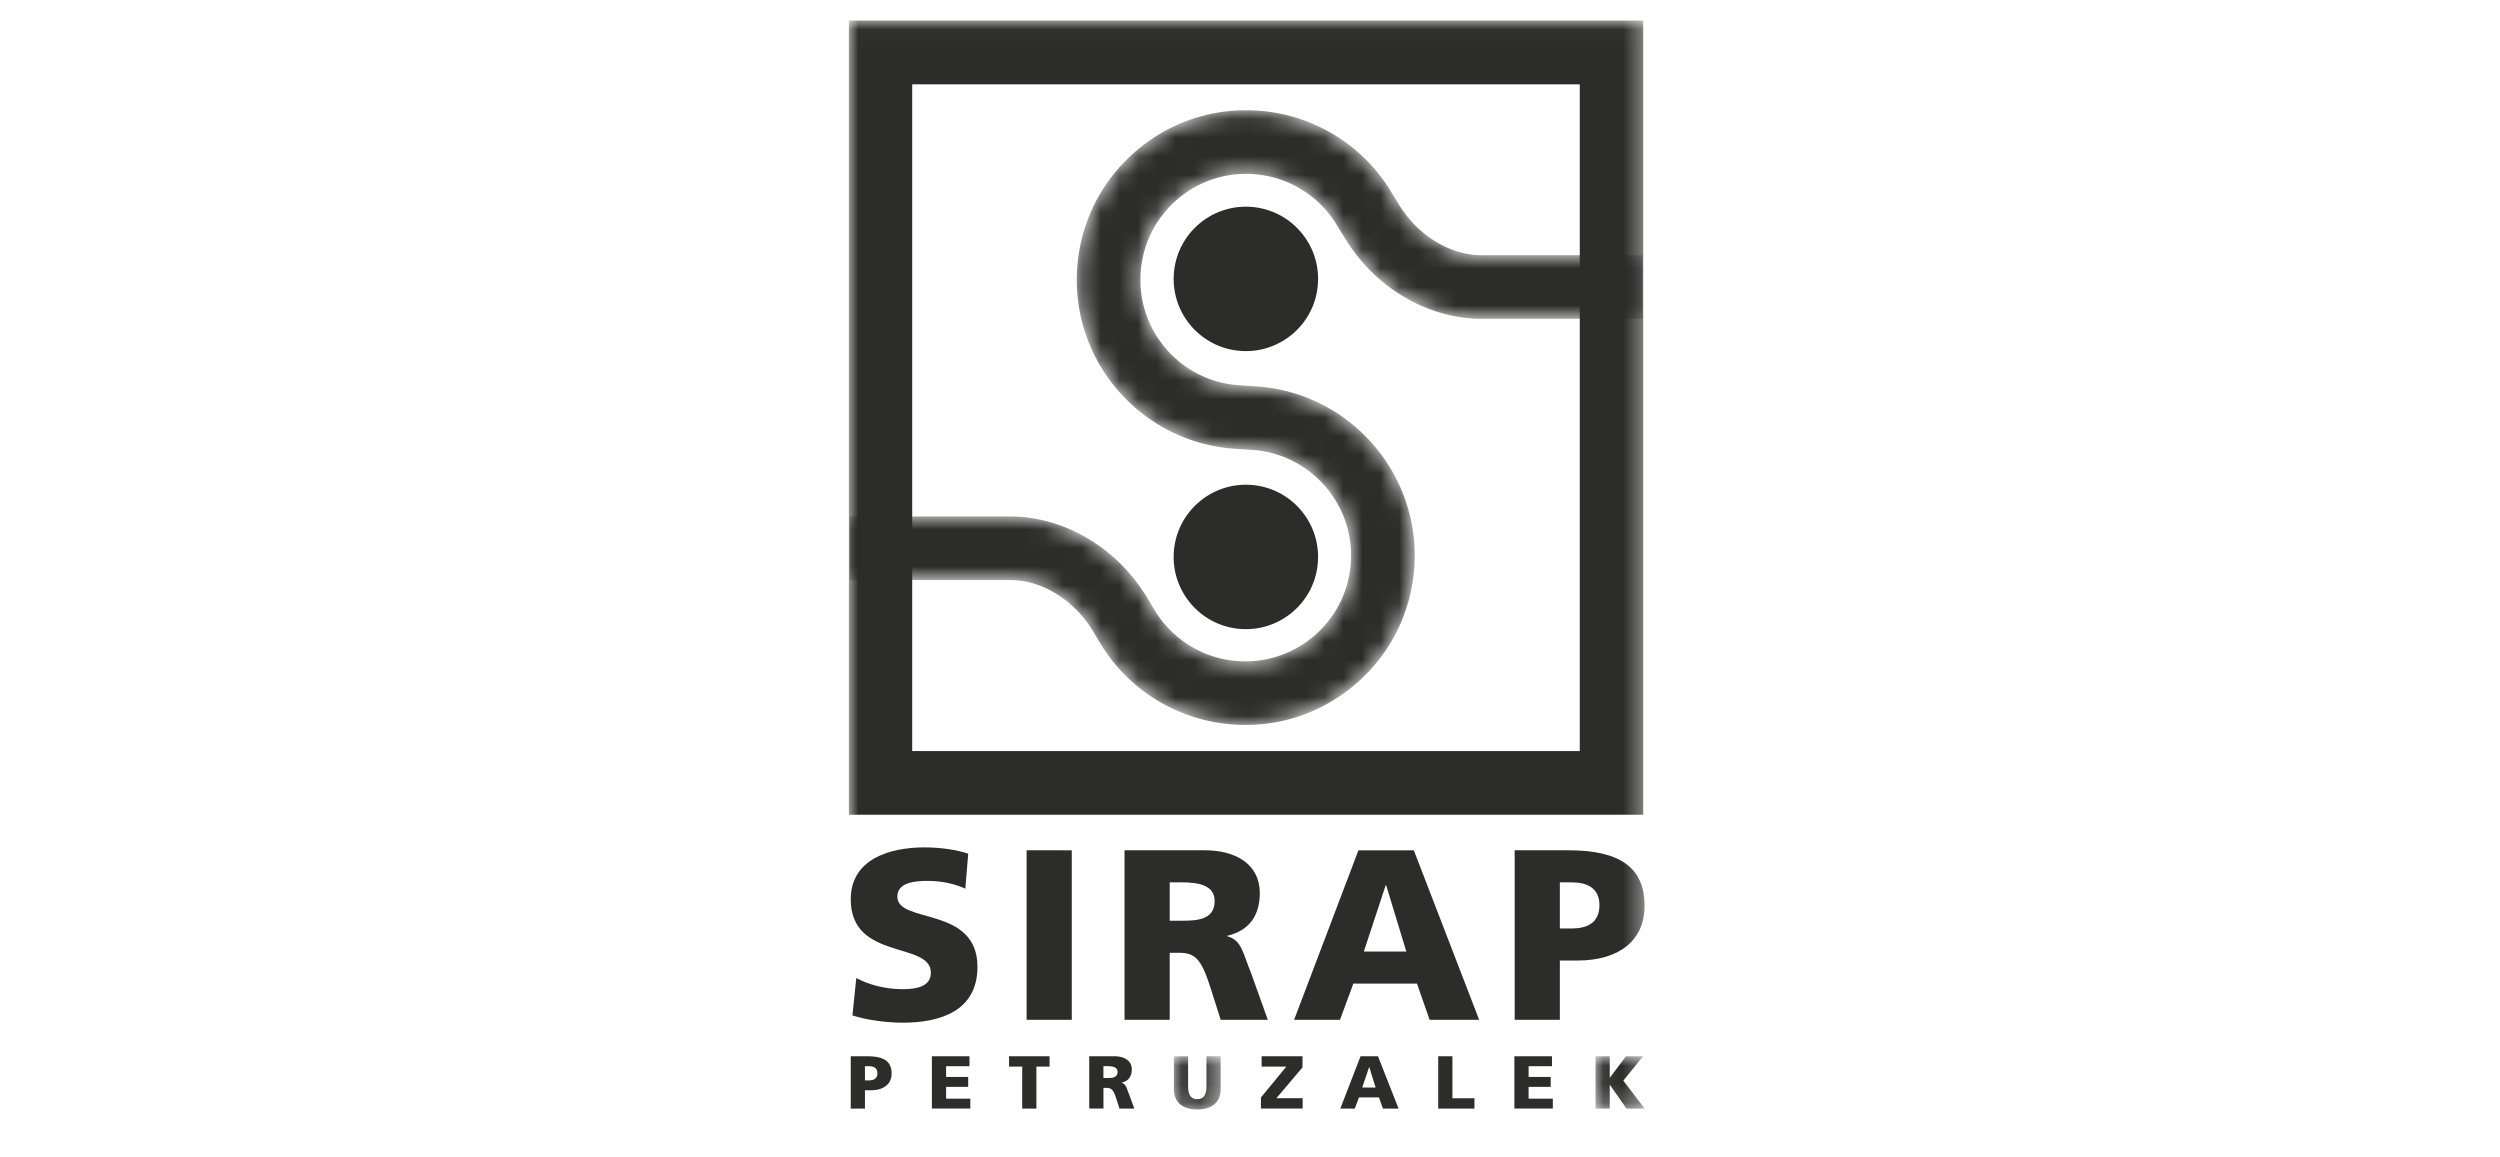
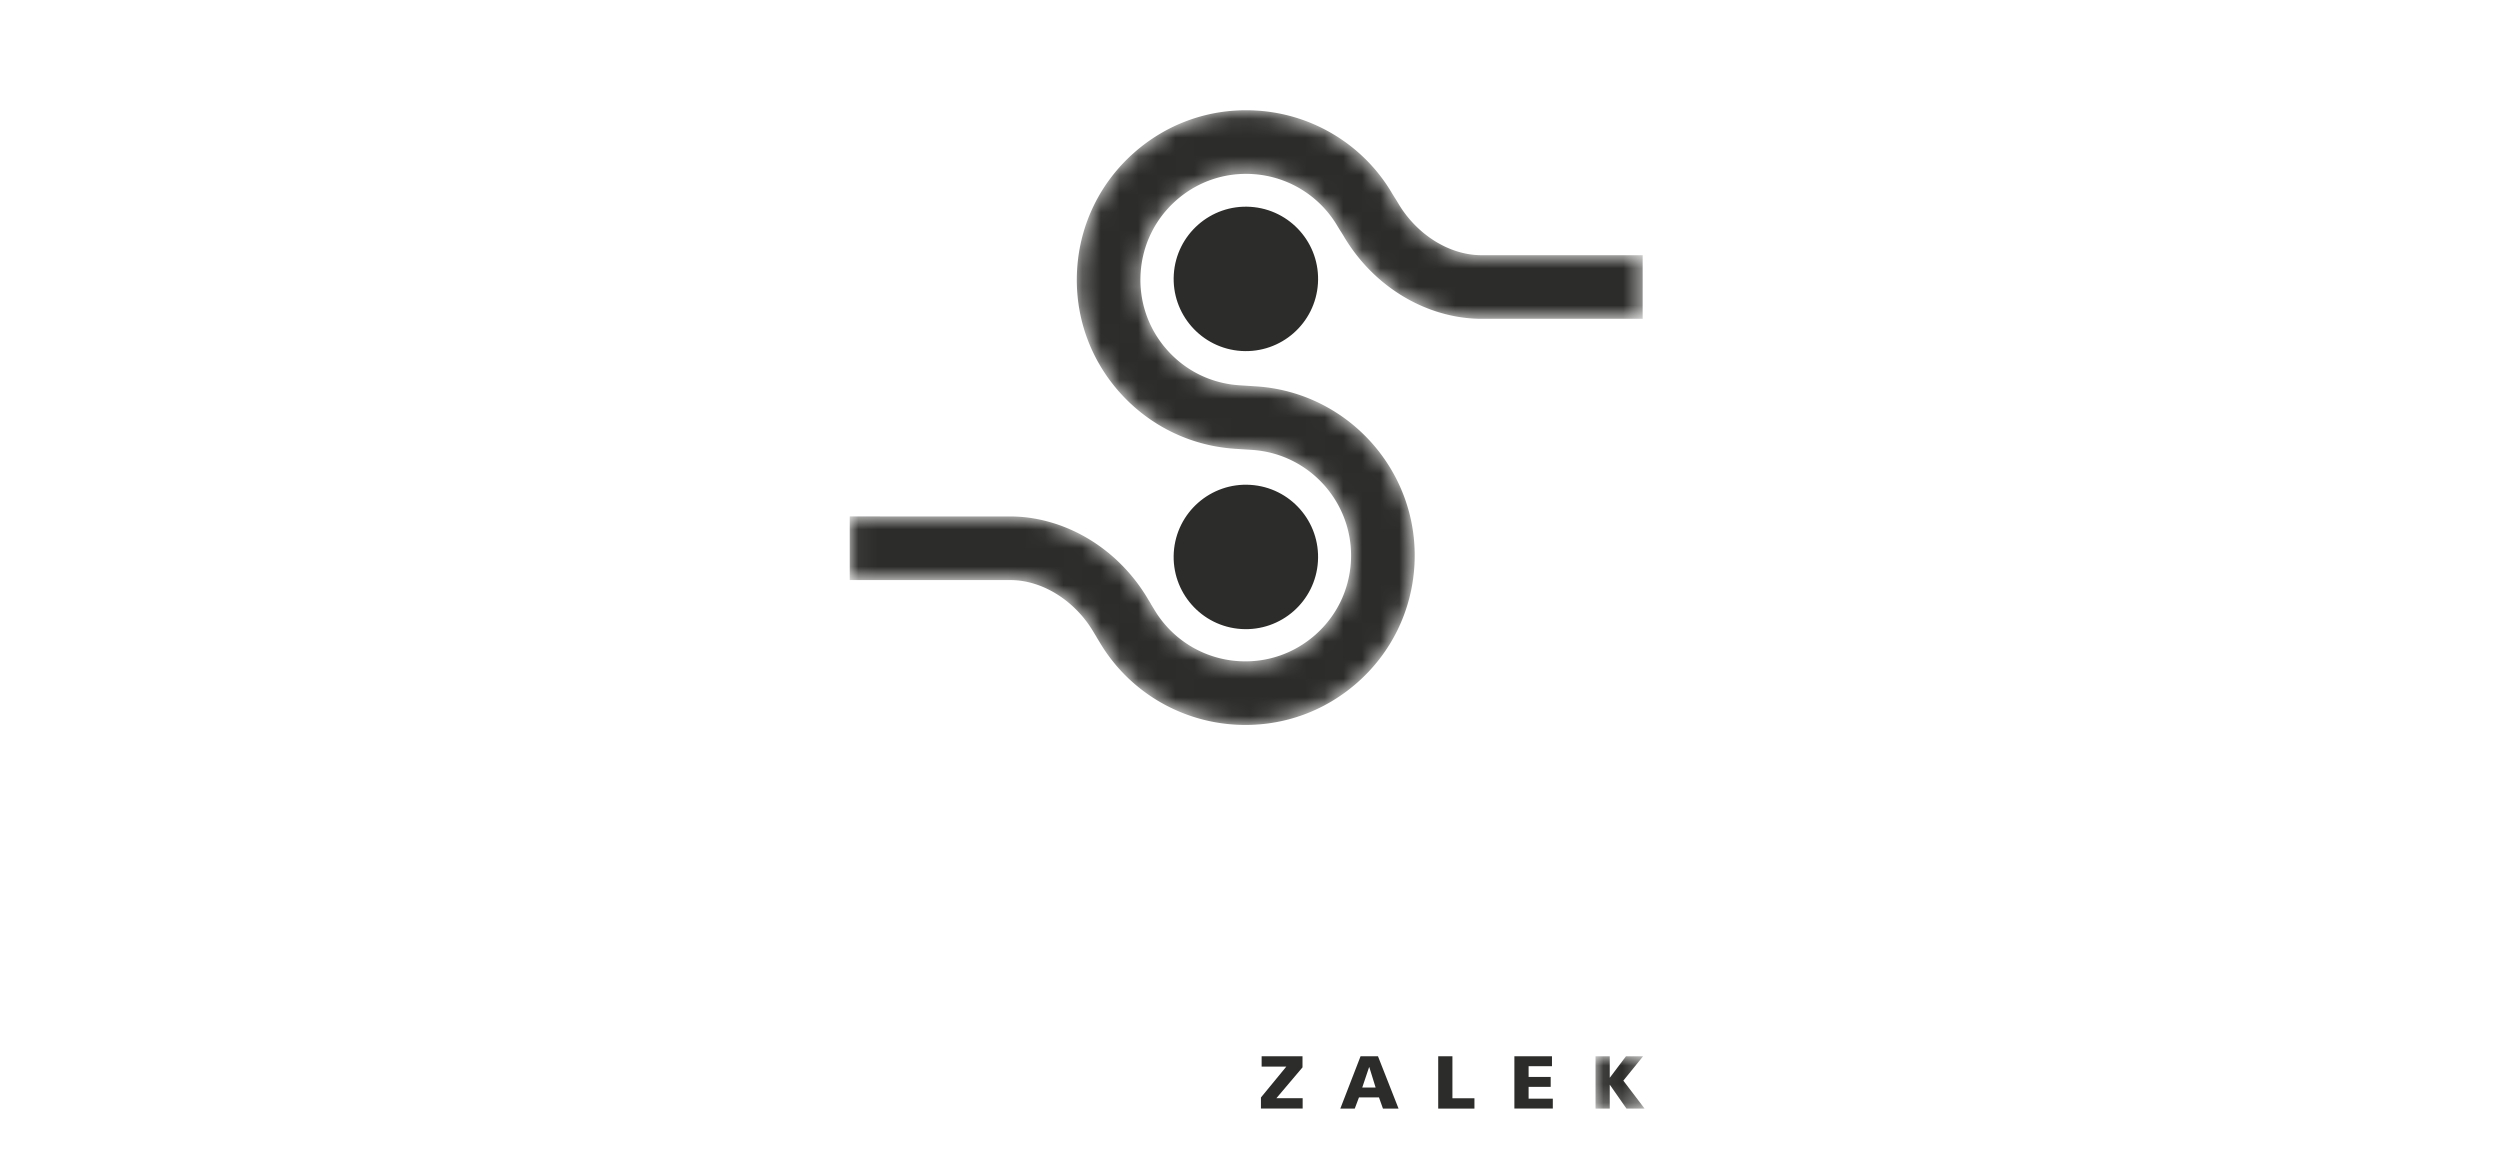
<svg xmlns="http://www.w3.org/2000/svg" xmlns:xlink="http://www.w3.org/1999/xlink" width="134" height="62">
  <defs>
    <path id="a" d="M.098.002h2.507V2.853H.098z" />
    <path id="c" d="M.077.002H2.707V2.805H.077z" />
-     <path id="e" d="M0 58.387h42.65V.021H0z" />
    <path d="M15.299 2.304c-1.821 1.603-2.91 3.82-3.064 6.242-.154 2.422.644 4.758 2.248 6.58a9.122 9.122 0 0 0 1.868 1.615c1.294.844 2.788 1.345 4.372 1.446l.559.037.321.021c3.123.199 5.501 2.9 5.303 6.021-.097 1.512-.776 2.898-1.914 3.898-1.137 1-2.595 1.499-4.107 1.403-1.884-.121-3.579-1.165-4.536-2.797-.016-.026-.139-.227-.16-.261l.004-.002-.149-.244c-1.149-1.96-2.942-3.395-4.953-4.052-.772-.252-1.575-.393-2.388-.399l-8.658-.001v3.412h8.643c1.699.013 3.442 1.11 4.429 2.792.015.026.145.238.16.262l-.004.002.15.244c1.513 2.582 4.229 4.255 7.245 4.446 2.42.155 4.757-.643 6.577-2.245 1.822-1.603 2.911-3.82 3.065-6.242.216-3.38-1.458-6.451-4.109-8.185-1.269-.83-2.761-1.355-4.379-1.458l-.525-.034-.356-.023c-1.514-.096-2.898-.775-3.899-1.911-1.002-1.137-1.5-2.596-1.404-4.108.096-1.513.776-2.897 1.913-3.899 1.137-1.001 2.596-1.499 4.108-1.402a5.67 5.67 0 0 1 4.535 2.796l.168.273.002-.001.148.24c1.151 1.961 2.946 3.397 4.961 4.052.769.25 1.569.39 2.379.397h8.695V7.808h-8.681c-1.696-.014-3.44-1.11-4.429-2.793-.017-.028-.166-.272-.166-.272l-.002.001-.149-.242C27.609 1.922 24.895.249 21.878.058a9.268 9.268 0 0 0-.591-.019c-2.208 0-4.315.793-5.988 2.265" id="g" />
  </defs>
  <g fill="none" fill-rule="evenodd">
    <g transform="translate(45.5 1.081)">
-       <path d="M.861 56.829h.197a.897.897 0 0 0 .184-.018.387.387 0 0 0 .15-.064.324.324 0 0 0 .1-.12c.025-.05.037-.111.037-.183 0-.072-.012-.133-.037-.181a.311.311 0 0 0-.1-.116.404.404 0 0 0-.15-.062.89.89 0 0 0-.184-.018H.861v.763zm-.762-1.293h.909c.44 0 .763.074.971.223.207.149.311.381.311.697 0 .284-.1.505-.299.664-.199.159-.478.239-.836.239H.861v.98H.099v-2.803zM4.449 55.536h2.015v.53H5.211v.578h1.184v.53H5.211v.634H6.509v.53H4.449zM9.29 56.09h-.705v-.554h2.171v.554h-.705v2.249h-.762zM13.644 56.7h.201c.06 0 .123-.002.19-.006a.569.569 0 0 0 .18-.038.329.329 0 0 0 .133-.096c.035-.043.053-.104.053-.185 0-.064-.016-.117-.047-.159a.296.296 0 0 0-.123-.095.656.656 0 0 0-.176-.044 1.769 1.769 0 0 0-.211-.012h-.201v.634zm-.762-1.165h1.36c.126 0 .244.014.356.042.112.028.21.072.295.131a.633.633 0 0 1 .199.221c.048.088.072.193.072.313 0 .188-.045.341-.135.462-.09.12-.228.202-.414.245v.008c.06.016.109.042.145.076a.492.492 0 0 1 .096.131c.027.052.053.112.076.181.023.068.052.145.088.231l.279.763h-.794l-.164-.506c-.038-.12-.074-.219-.108-.297-.034-.078-.071-.139-.111-.185-.04-.046-.085-.077-.135-.095-.051-.017-.111-.026-.182-.026h-.16v1.108h-.762v-2.803z" fill="#2C2C2A" />
      <g transform="translate(17.322 55.534)">
        <mask id="b" fill="#fff">
          <use xlink:href="#a" />
        </mask>
-         <path d="M2.604 1.741c0 .193-.03.359-.09.498-.06.139-.145.254-.256.345-.111.091-.243.159-.397.203-.154.044-.324.066-.51.066-.186 0-.356-.022-.51-.066-.154-.044-.287-.112-.397-.203-.111-.091-.196-.206-.256-.345-.06-.139-.09-.305-.09-.498V.002h.762v1.614c0 .094.007.182.022.263.015.082.041.154.078.217a.404.404 0 0 0 .149.148c.063.036.143.054.242.054.098 0 .179-.018.242-.054a.405.405 0 0 0 .15-.148c.037-.063.063-.135.078-.217a1.447 1.447 0 0 0 .023-.263V.002h.762v1.739z" fill="#2C2C2A" mask="url(#b)" />
      </g>
      <path fill="#2C2C2A" d="M24.314 56.13l-1.401 1.654h1.409v.554h-2.236v-.594l1.36-1.655h-1.323v-.554h2.191zM27.893 56.114h-.008l-.369 1.096h.717l-.34-1.096zm-.467-.578h.934l1.102 2.803h-.836l-.213-.598h-1.073l-.225.598h-.774l1.085-2.803zM31.588 55.536h.762v2.249h1.18v.554h-1.942zM35.671 55.536h2.015v.53H36.433v.578h1.184v.53H36.433v.634h1.298v.53H35.671z" />
      <g transform="translate(39.943 55.534)">
        <mask id="d" fill="#fff">
          <use xlink:href="#c" />
        </mask>
        <path fill="#2C2C2A" mask="url(#d)" d="M.077.002h.762v1.144h.008L1.708.002h.917l-1.057 1.305L2.707 2.805h-.971L.847 1.532H.839v1.273h-.762z" />
      </g>
-       <path d="M.398 51.341c.625.338 1.497.598 2.499.598.768 0 1.497-.156 1.497-.885 0-1.692-4.295-.625-4.295-3.93 0-2.186 2.134-2.785 3.956-2.785.872 0 1.731.13 2.342.338l-.156 1.874c-.625-.286-1.327-.416-2.017-.416-.612 0-1.627.052-1.627.846 0 1.471 4.295.482 4.295 3.761 0 2.356-1.978 2.993-3.995 2.993-.846 0-1.9-.13-2.707-.39l.208-2.004z" fill="#2C2C2A" />
      <mask id="f" fill="#fff">
        <use xlink:href="#e" />
      </mask>
-       <path fill="#2C2C2A" mask="url(#f)" d="M9.526 53.579h2.421v-9.084H9.526zM17.197 48.269h.638c.781 0 1.77-.026 1.77-1.054 0-.845-.846-1.002-1.77-1.002h-.638v2.057zm-2.421-3.774h4.321c1.614 0 2.928.729 2.928 2.291 0 1.21-.573 2.017-1.744 2.291v.026c.781.208.833.898 1.288 2.004l.885 2.473h-2.525l-.521-1.64c-.494-1.562-.807-1.952-1.705-1.952h-.507v3.592h-2.421v-9.084zM28.798 46.369h-.026l-1.171 3.553h2.278l-1.08-3.553zm-1.484-1.874h2.967l3.501 9.084h-2.655l-.677-1.939h-3.41l-.716 1.939h-2.459l3.448-9.084zM38.108 48.686h.625c.833 0 1.497-.299 1.497-1.249 0-.924-.664-1.224-1.497-1.224h-.625v2.473zm-2.421-4.191h2.889c2.772 0 4.074.937 4.074 2.98 0 1.835-1.341 2.929-3.605 2.929h-.937v3.175h-2.421v-9.084zM3.394 39.175h35.781V3.439H3.394v35.736zM0 42.59h42.577V.021H0v42.569z" />
+       <path fill="#2C2C2A" mask="url(#f)" d="M9.526 53.579h2.421v-9.084H9.526zM17.197 48.269h.638c.781 0 1.77-.026 1.77-1.054 0-.845-.846-1.002-1.77-1.002h-.638v2.057zm-2.421-3.774h4.321c1.614 0 2.928.729 2.928 2.291 0 1.21-.573 2.017-1.744 2.291v.026c.781.208.833.898 1.288 2.004l.885 2.473h-2.525l-.521-1.64c-.494-1.562-.807-1.952-1.705-1.952h-.507v3.592h-2.421v-9.084zh-.026l-1.171 3.553h2.278l-1.08-3.553zm-1.484-1.874h2.967l3.501 9.084h-2.655l-.677-1.939h-3.41l-.716 1.939h-2.459l3.448-9.084zM38.108 48.686h.625c.833 0 1.497-.299 1.497-1.249 0-.924-.664-1.224-1.497-1.224h-.625v2.473zm-2.421-4.191h2.889c2.772 0 4.074.937 4.074 2.98 0 1.835-1.341 2.929-3.605 2.929h-.937v3.175h-2.421v-9.084zM3.394 39.175h35.781V3.439H3.394v35.736zM0 42.59h42.577V.021H0v42.569z" />
    </g>
    <g transform="translate(45.5 5.87)">
      <mask id="h" fill="#fff">
        <use xlink:href="#g" />
      </mask>
      <path d="M15.299 2.304c-1.821 1.603-2.91 3.82-3.064 6.242-.154 2.422.644 4.758 2.248 6.58a9.122 9.122 0 0 0 1.868 1.615c1.294.844 2.788 1.345 4.372 1.446l.559.037.321.021c3.123.199 5.501 2.9 5.303 6.021-.097 1.512-.776 2.898-1.914 3.898-1.137 1-2.595 1.499-4.107 1.403-1.884-.121-3.579-1.165-4.536-2.797-.016-.026-.139-.227-.16-.261l.004-.002-.149-.244c-1.149-1.96-2.942-3.395-4.953-4.052-.772-.252-1.575-.393-2.388-.399l-8.658-.001v3.412h8.643c1.699.013 3.442 1.11 4.429 2.792.015.026.145.238.16.262l-.004.002.15.244c1.513 2.582 4.229 4.255 7.245 4.446 2.42.155 4.757-.643 6.577-2.245 1.822-1.603 2.911-3.82 3.065-6.242.216-3.38-1.458-6.451-4.109-8.185-1.269-.83-2.761-1.355-4.379-1.458l-.525-.034-.356-.023c-1.514-.096-2.898-.775-3.899-1.911-1.002-1.137-1.5-2.596-1.404-4.108.096-1.513.776-2.897 1.913-3.899 1.137-1.001 2.596-1.499 4.108-1.402a5.67 5.67 0 0 1 4.535 2.796l.168.273.002-.001.148.24c1.151 1.961 2.946 3.397 4.961 4.052.769.25 1.569.39 2.379.397h8.695V7.808h-8.681c-1.696-.014-3.44-1.11-4.429-2.793-.017-.028-.166-.272-.166-.272l-.002.001-.149-.242C27.609 1.922 24.895.249 21.878.058a9.268 9.268 0 0 0-.591-.019c-2.208 0-4.315.793-5.988 2.265" fill="#2C2C2A" mask="url(#h)" />
    </g>
    <g fill="#2C2C2A">
      <path d="M67.025 11.086c-2.133-.136-3.972 1.484-4.109 3.617-.136 2.134 1.484 3.973 3.617 4.109 2.133.136 3.973-1.483 4.109-3.616.137-2.134-1.482-3.974-3.617-4.11M66.532 33.715c2.134.135 3.975-1.482 4.109-3.617.137-2.135-1.483-3.974-3.616-4.109-2.132-.136-3.973 1.483-4.11 3.617-.135 2.134 1.484 3.974 3.617 4.109" />
    </g>
  </g>
</svg>